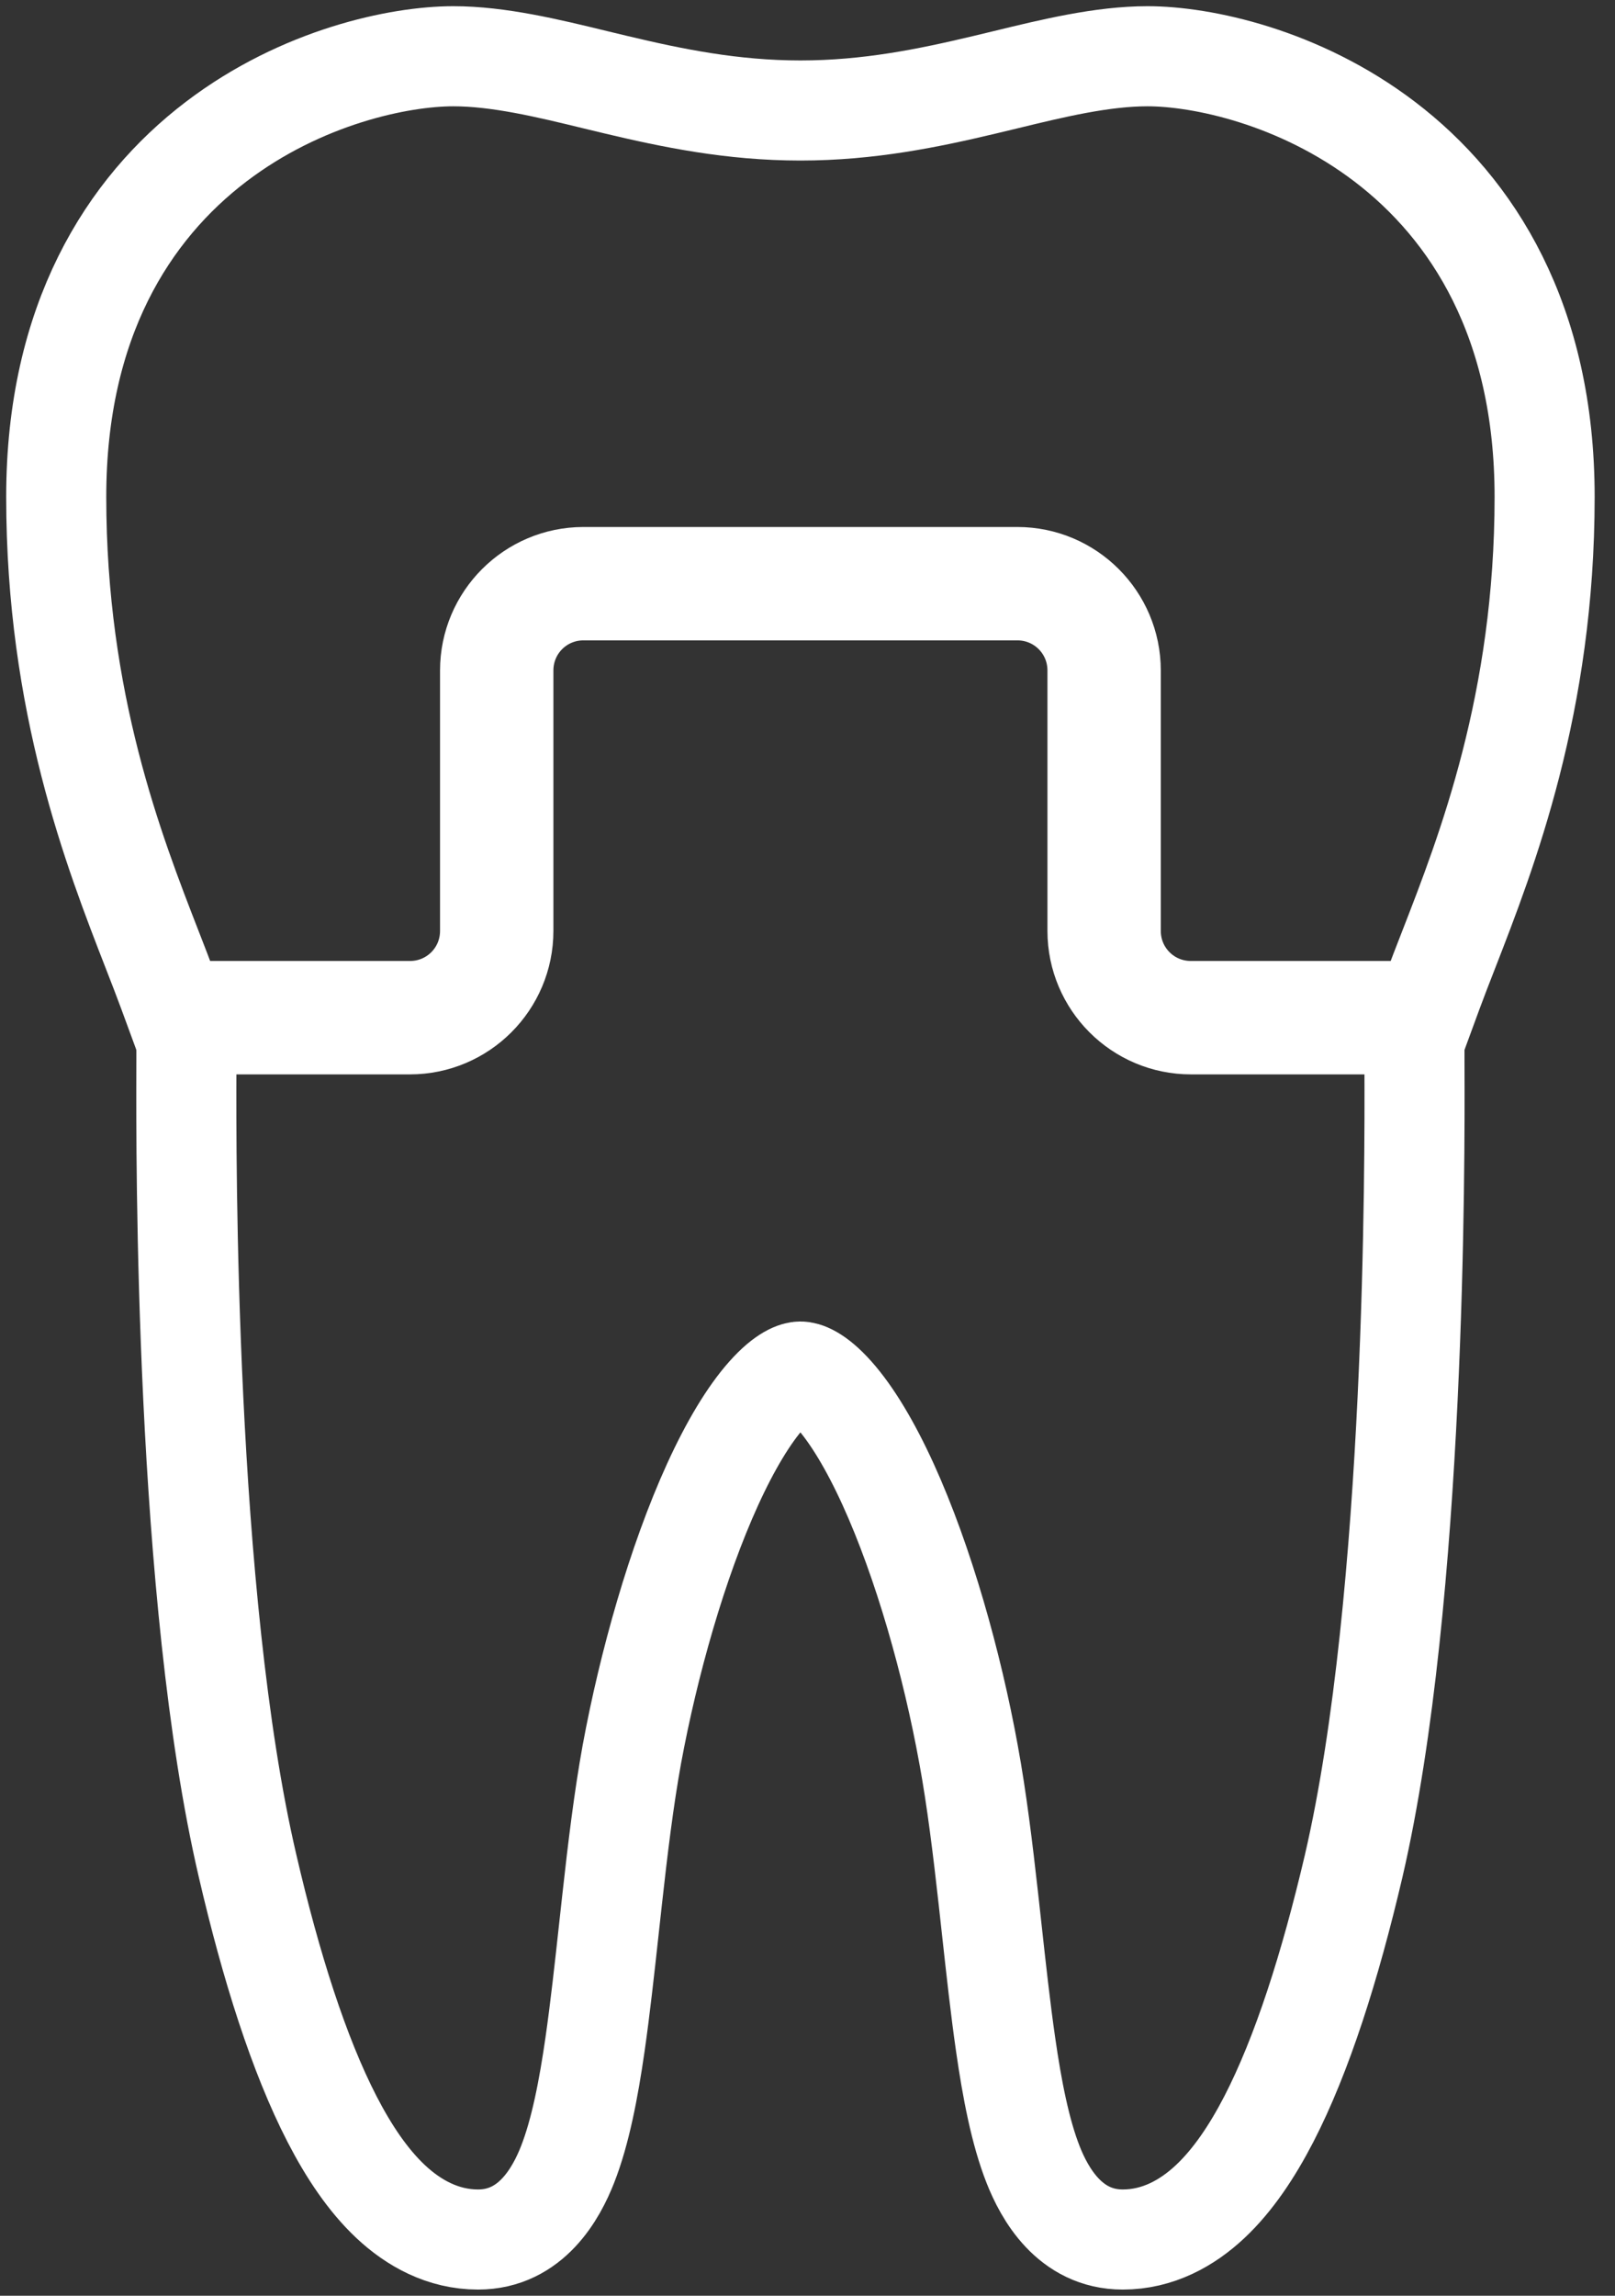
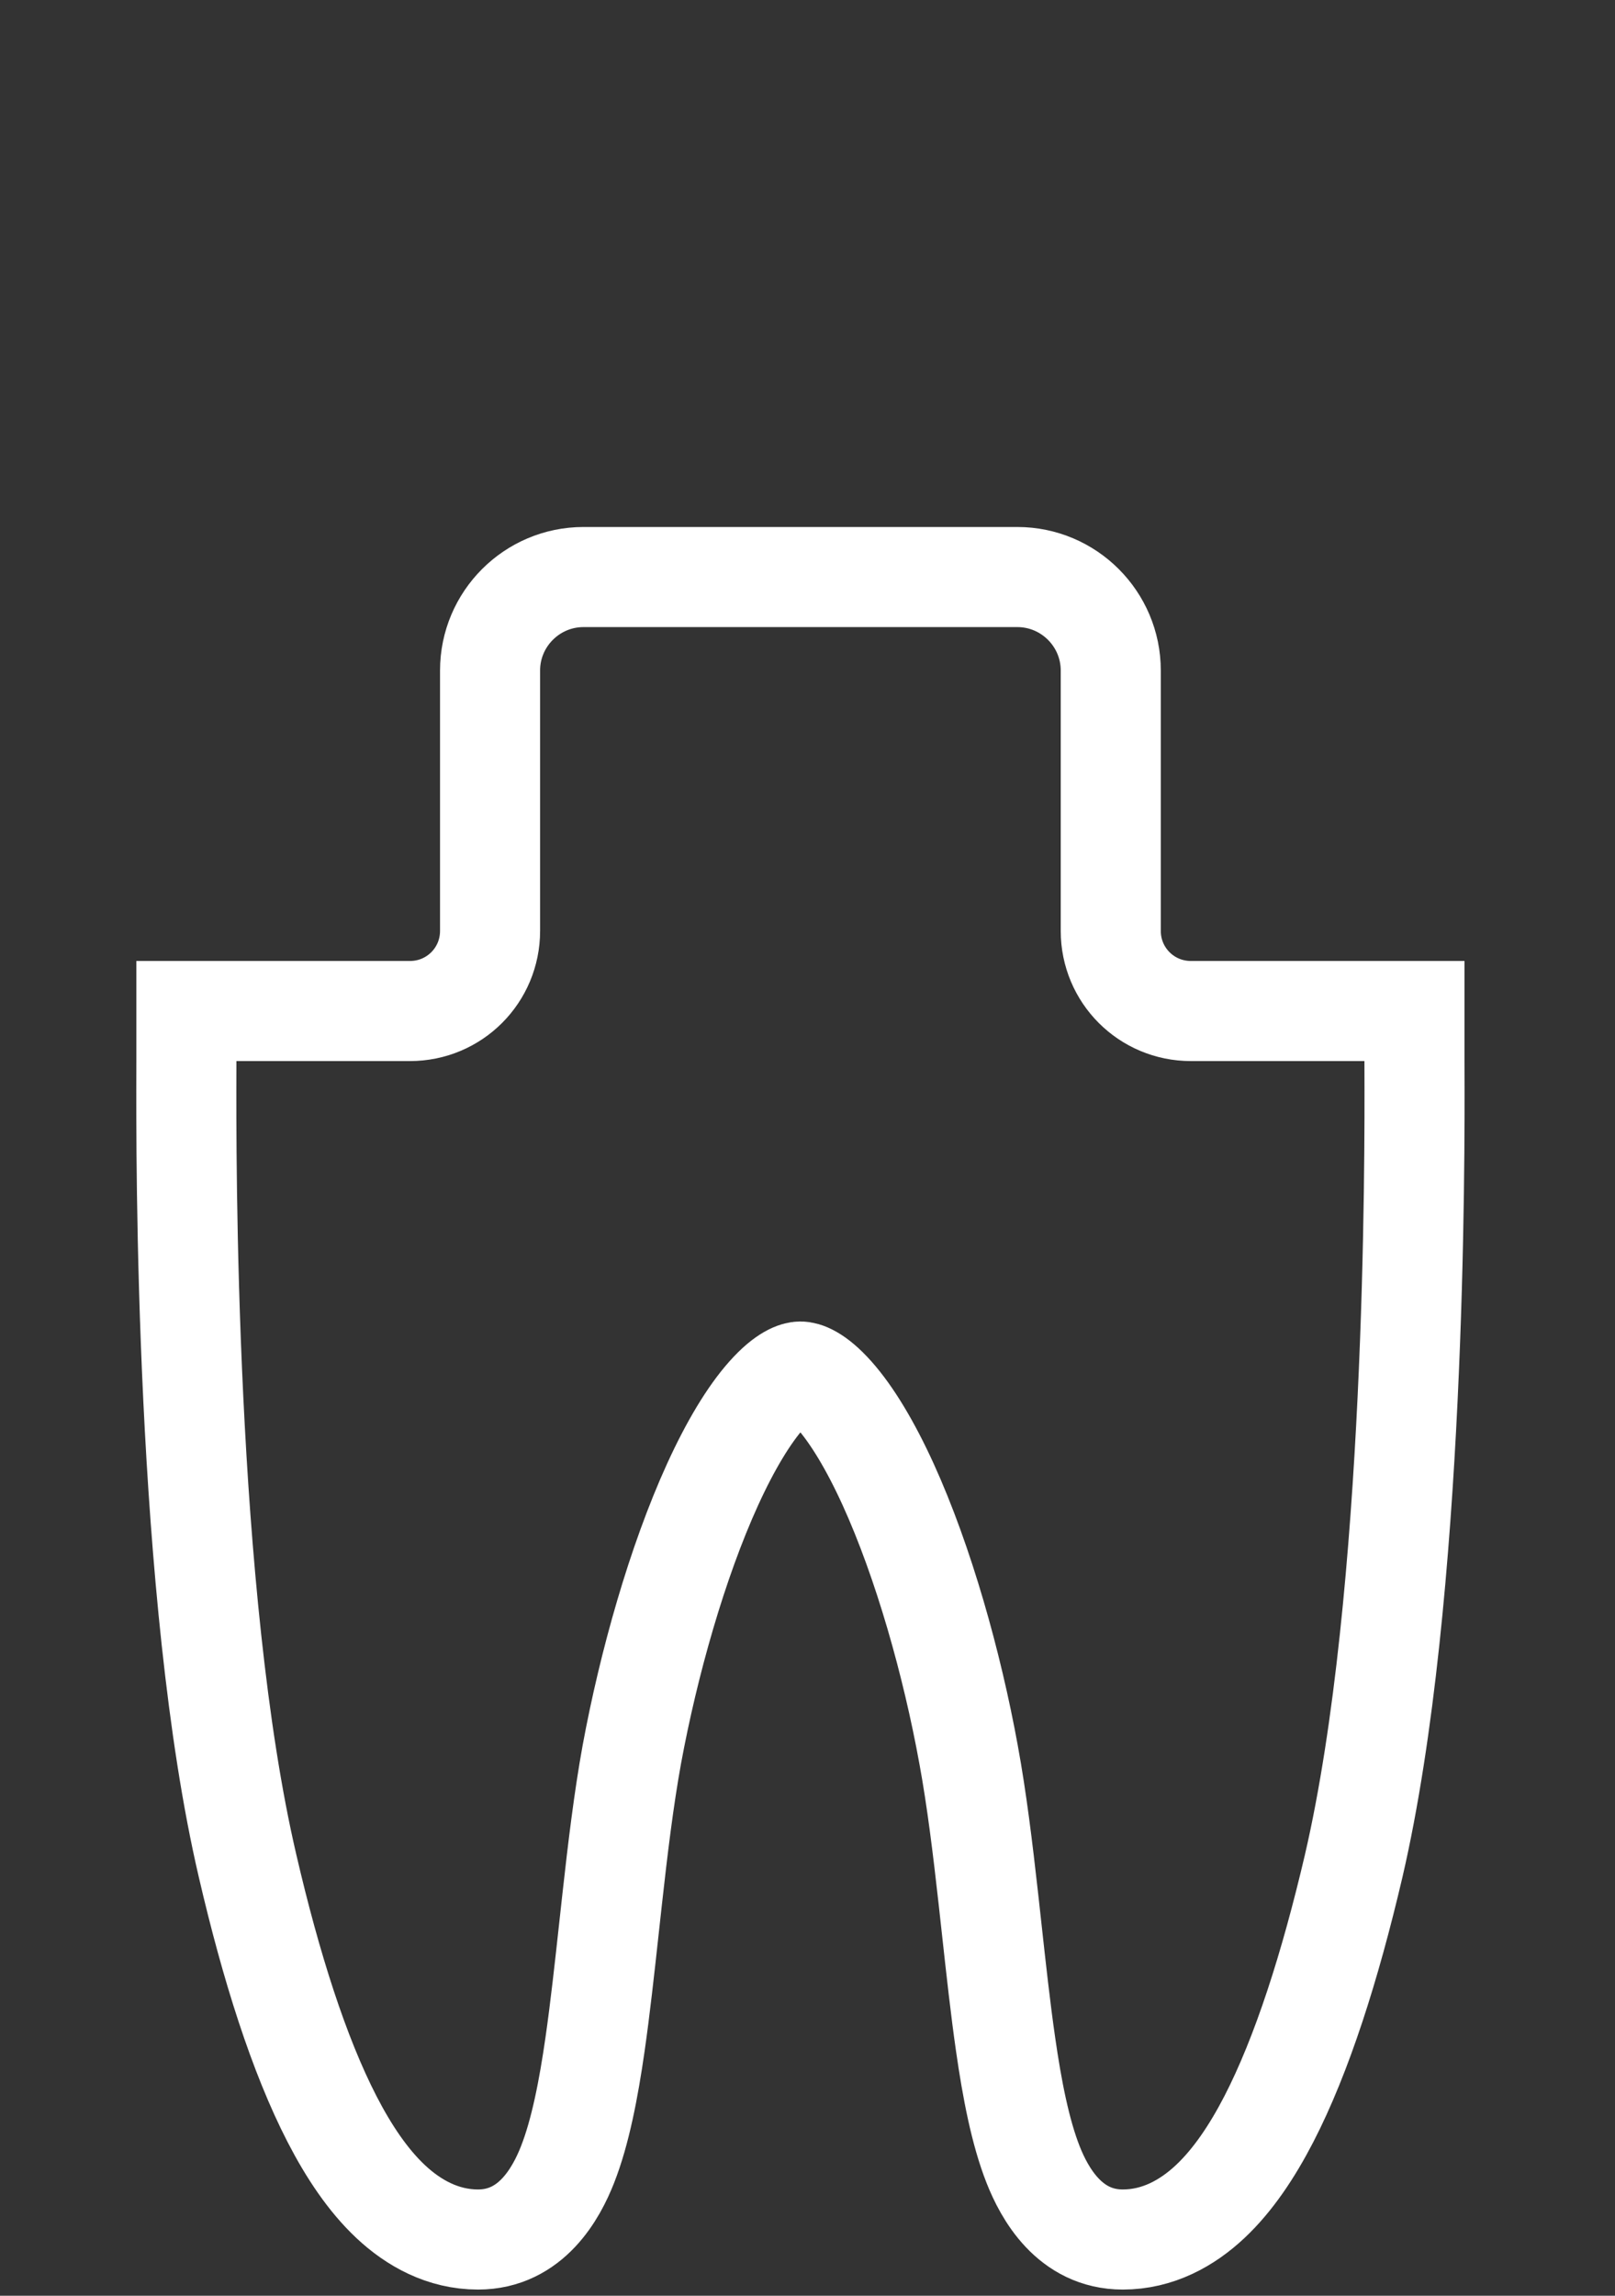
<svg xmlns="http://www.w3.org/2000/svg" width="76" height="108" viewBox="0 0 76 108" fill="none">
  <rect x="0" y="0" width="76" height="108" fill="#333333" stroke="none" />
-   <path d="M7.915 46.646L8.482 48.188H10.125H19.292C21.715 48.188 23.688 46.215 23.688 43.792V31.542C23.688 29.453 25.369 27.771 27.458 27.771H47.875C49.964 27.771 51.646 29.453 51.646 31.542V43.792C51.646 46.215 53.618 48.188 56.042 48.188H65.209H66.851L67.418 46.646C67.637 46.051 67.888 45.406 68.16 44.709C69.974 40.047 72.688 33.074 72.688 23.375C72.688 15.105 69.307 9.819 65.162 6.664C61.142 3.604 56.542 2.646 54 2.646C51.87 2.646 49.553 3.208 47.328 3.749C46.998 3.829 46.67 3.908 46.346 3.985C43.703 4.614 40.884 5.198 37.667 5.198C34.45 5.198 31.631 4.614 28.988 3.985C28.663 3.908 28.335 3.829 28.006 3.749C25.781 3.208 23.463 2.646 21.333 2.646C18.792 2.646 14.191 3.604 10.171 6.664C6.027 9.819 2.646 15.105 2.646 23.375C2.646 33.074 5.359 40.047 7.174 44.709C7.445 45.406 7.696 46.051 7.915 46.646Z" stroke="white" stroke-width="4.709" />
  <path d="M11.125 47.562H8.771V49.917C8.771 50.027 8.77 50.179 8.77 50.37C8.758 54.338 8.694 75.112 11.649 87.772C12.748 92.507 14.066 96.668 15.63 99.698C16.41 101.21 17.313 102.563 18.379 103.565C19.46 104.581 20.844 105.354 22.497 105.354C25.007 105.354 26.186 103.155 26.706 101.833C27.314 100.287 27.7 98.265 28 96.185C28.245 94.48 28.452 92.589 28.659 90.695C28.708 90.243 28.758 89.791 28.808 89.341C29.07 86.975 29.351 84.644 29.733 82.537C30.517 78.285 31.863 73.498 33.535 69.833C34.376 67.991 35.245 66.554 36.079 65.616C36.946 64.641 37.481 64.521 37.667 64.521C37.852 64.521 38.388 64.641 39.254 65.616C40.087 66.554 40.955 67.99 41.795 69.832C43.465 73.497 44.806 78.285 45.579 82.535L45.58 82.539C45.967 84.645 46.25 86.976 46.514 89.342C46.567 89.812 46.618 90.284 46.67 90.757C46.876 92.63 47.08 94.499 47.324 96.185C47.623 98.265 48.009 100.288 48.619 101.835C49.144 103.164 50.327 105.354 52.836 105.354C54.489 105.354 55.873 104.581 56.954 103.565C58.02 102.563 58.923 101.211 59.705 99.699C61.271 96.67 62.595 92.51 63.704 87.775L63.705 87.77C66.639 75.115 66.576 54.348 66.564 50.373C66.563 50.181 66.563 50.028 66.563 49.917V47.562H64.208H56.042C53.953 47.562 52.271 45.881 52.271 43.792V31.542C52.271 29.119 50.298 27.146 47.875 27.146H27.458C25.035 27.146 23.062 29.119 23.062 31.542V43.792C23.062 45.881 21.381 47.562 19.292 47.562H11.125Z" stroke="white" stroke-width="4.709" />
</svg>